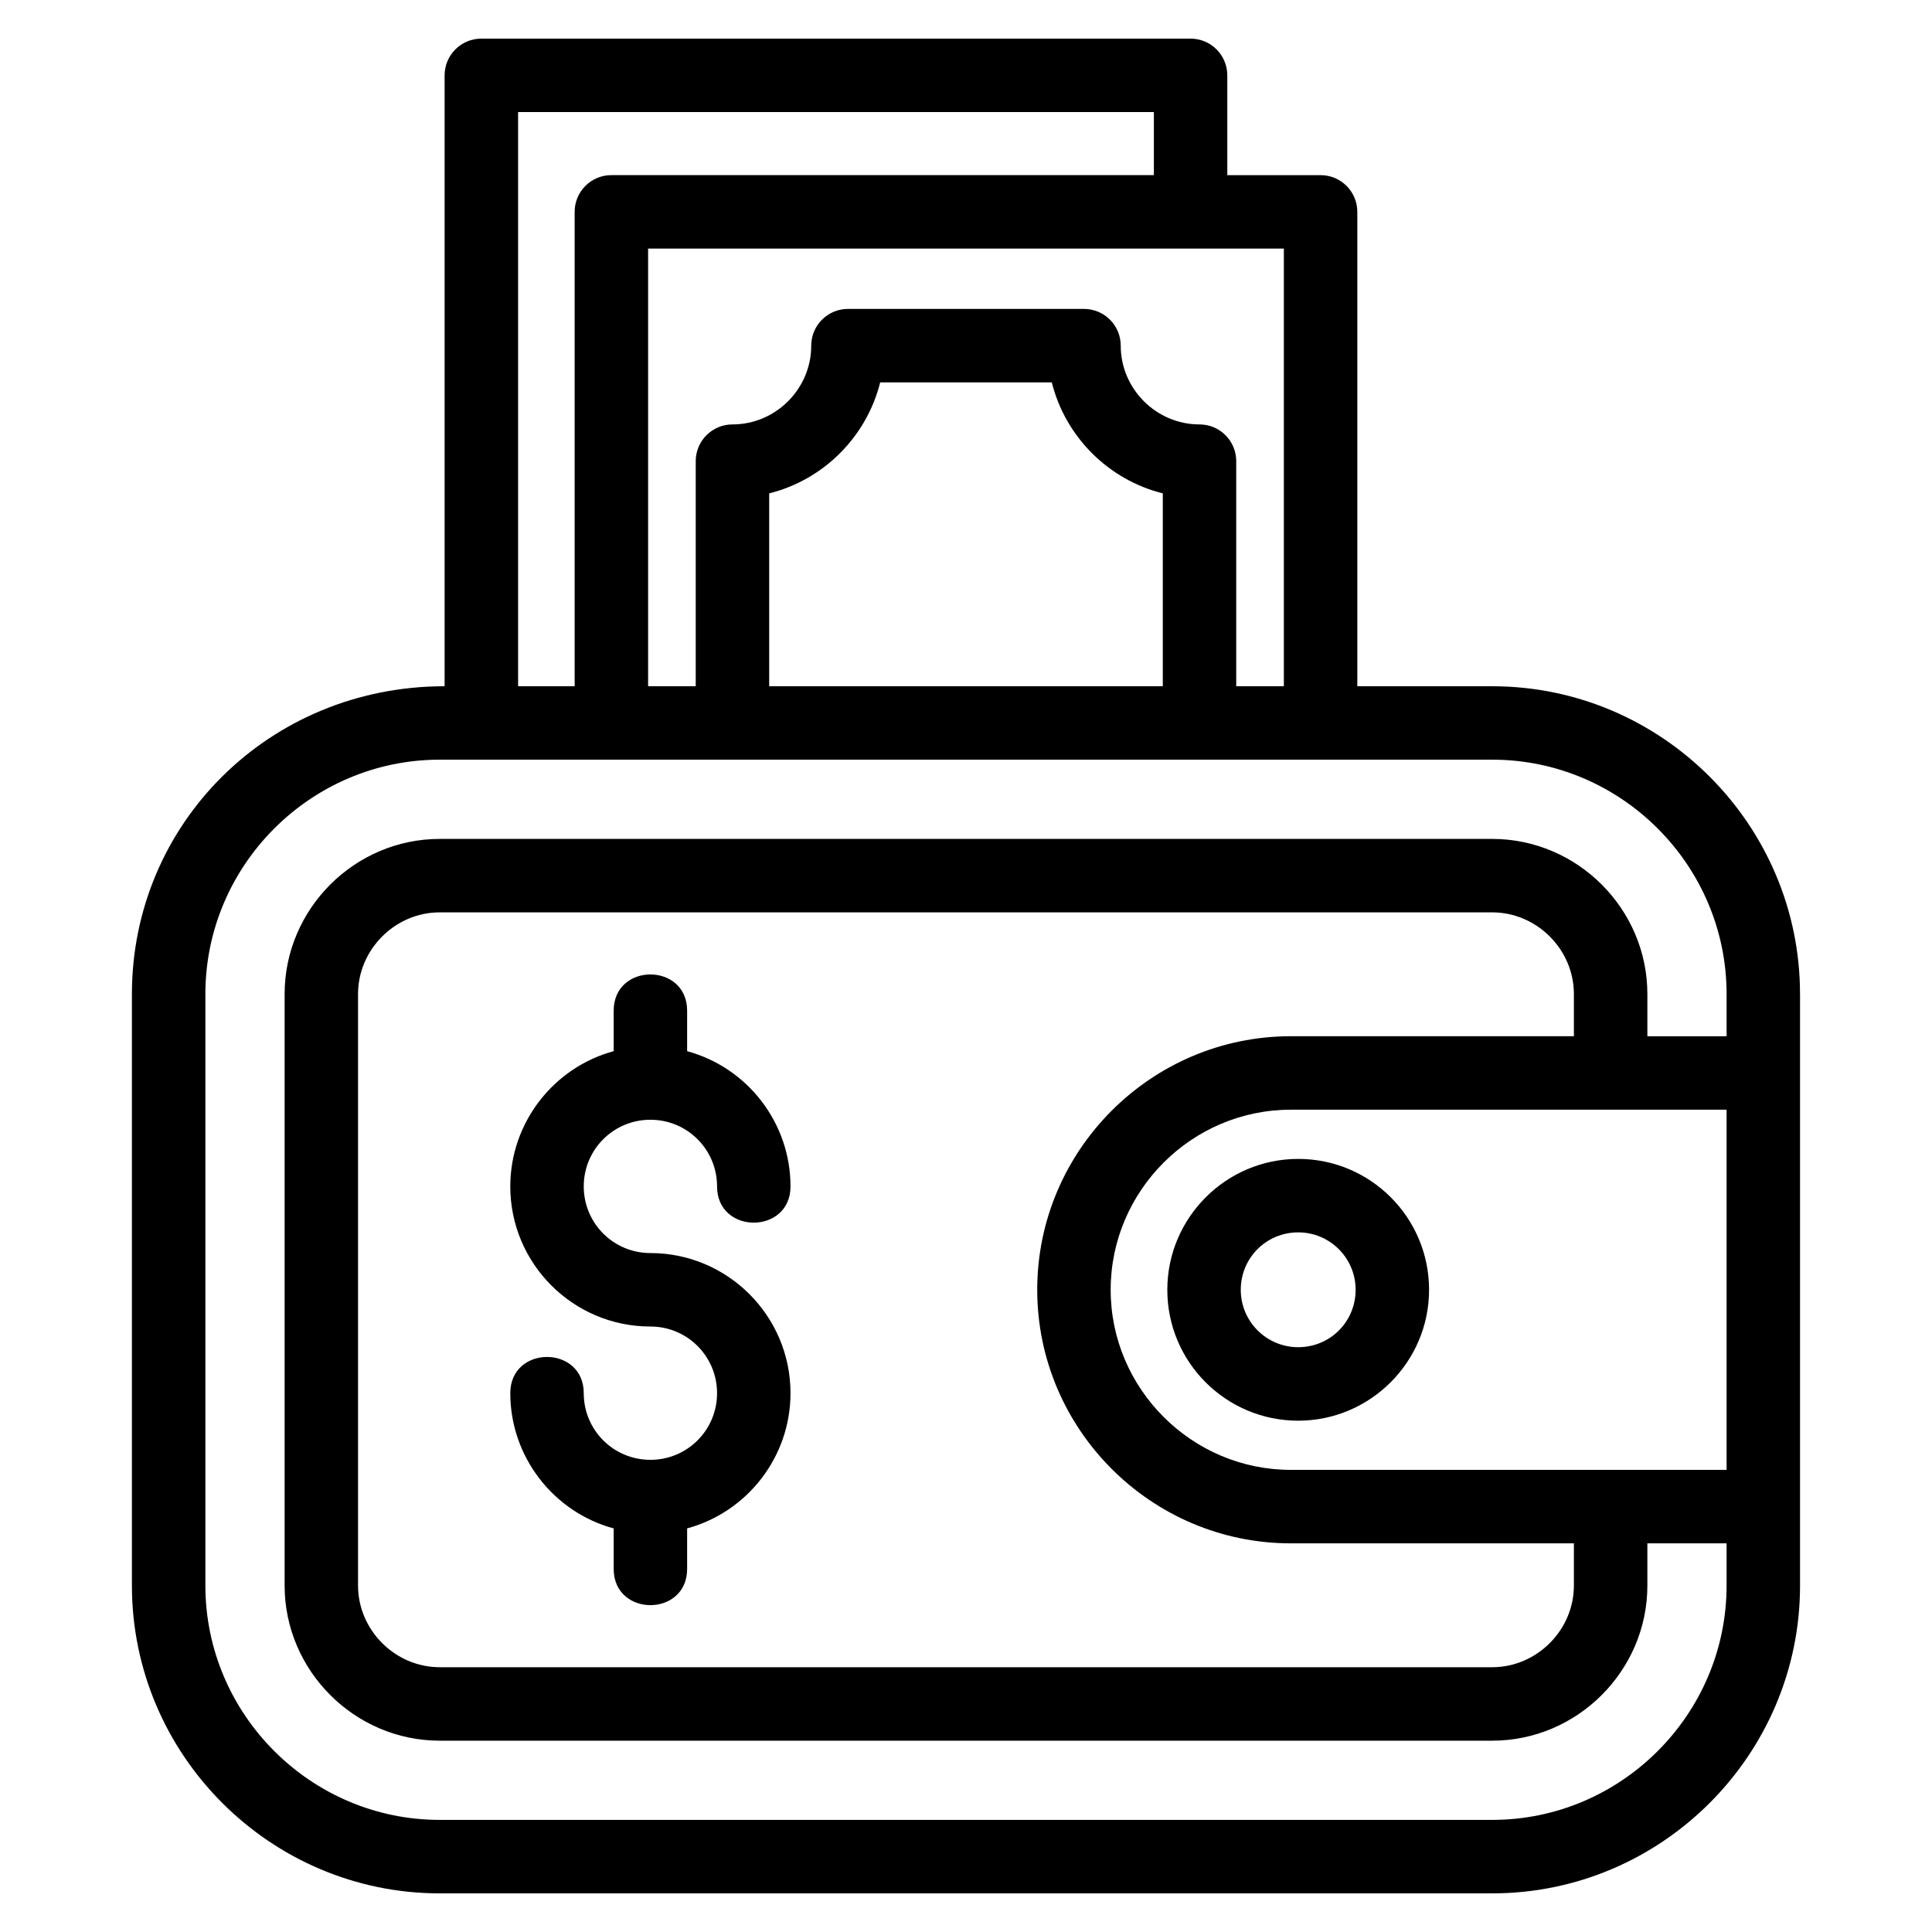
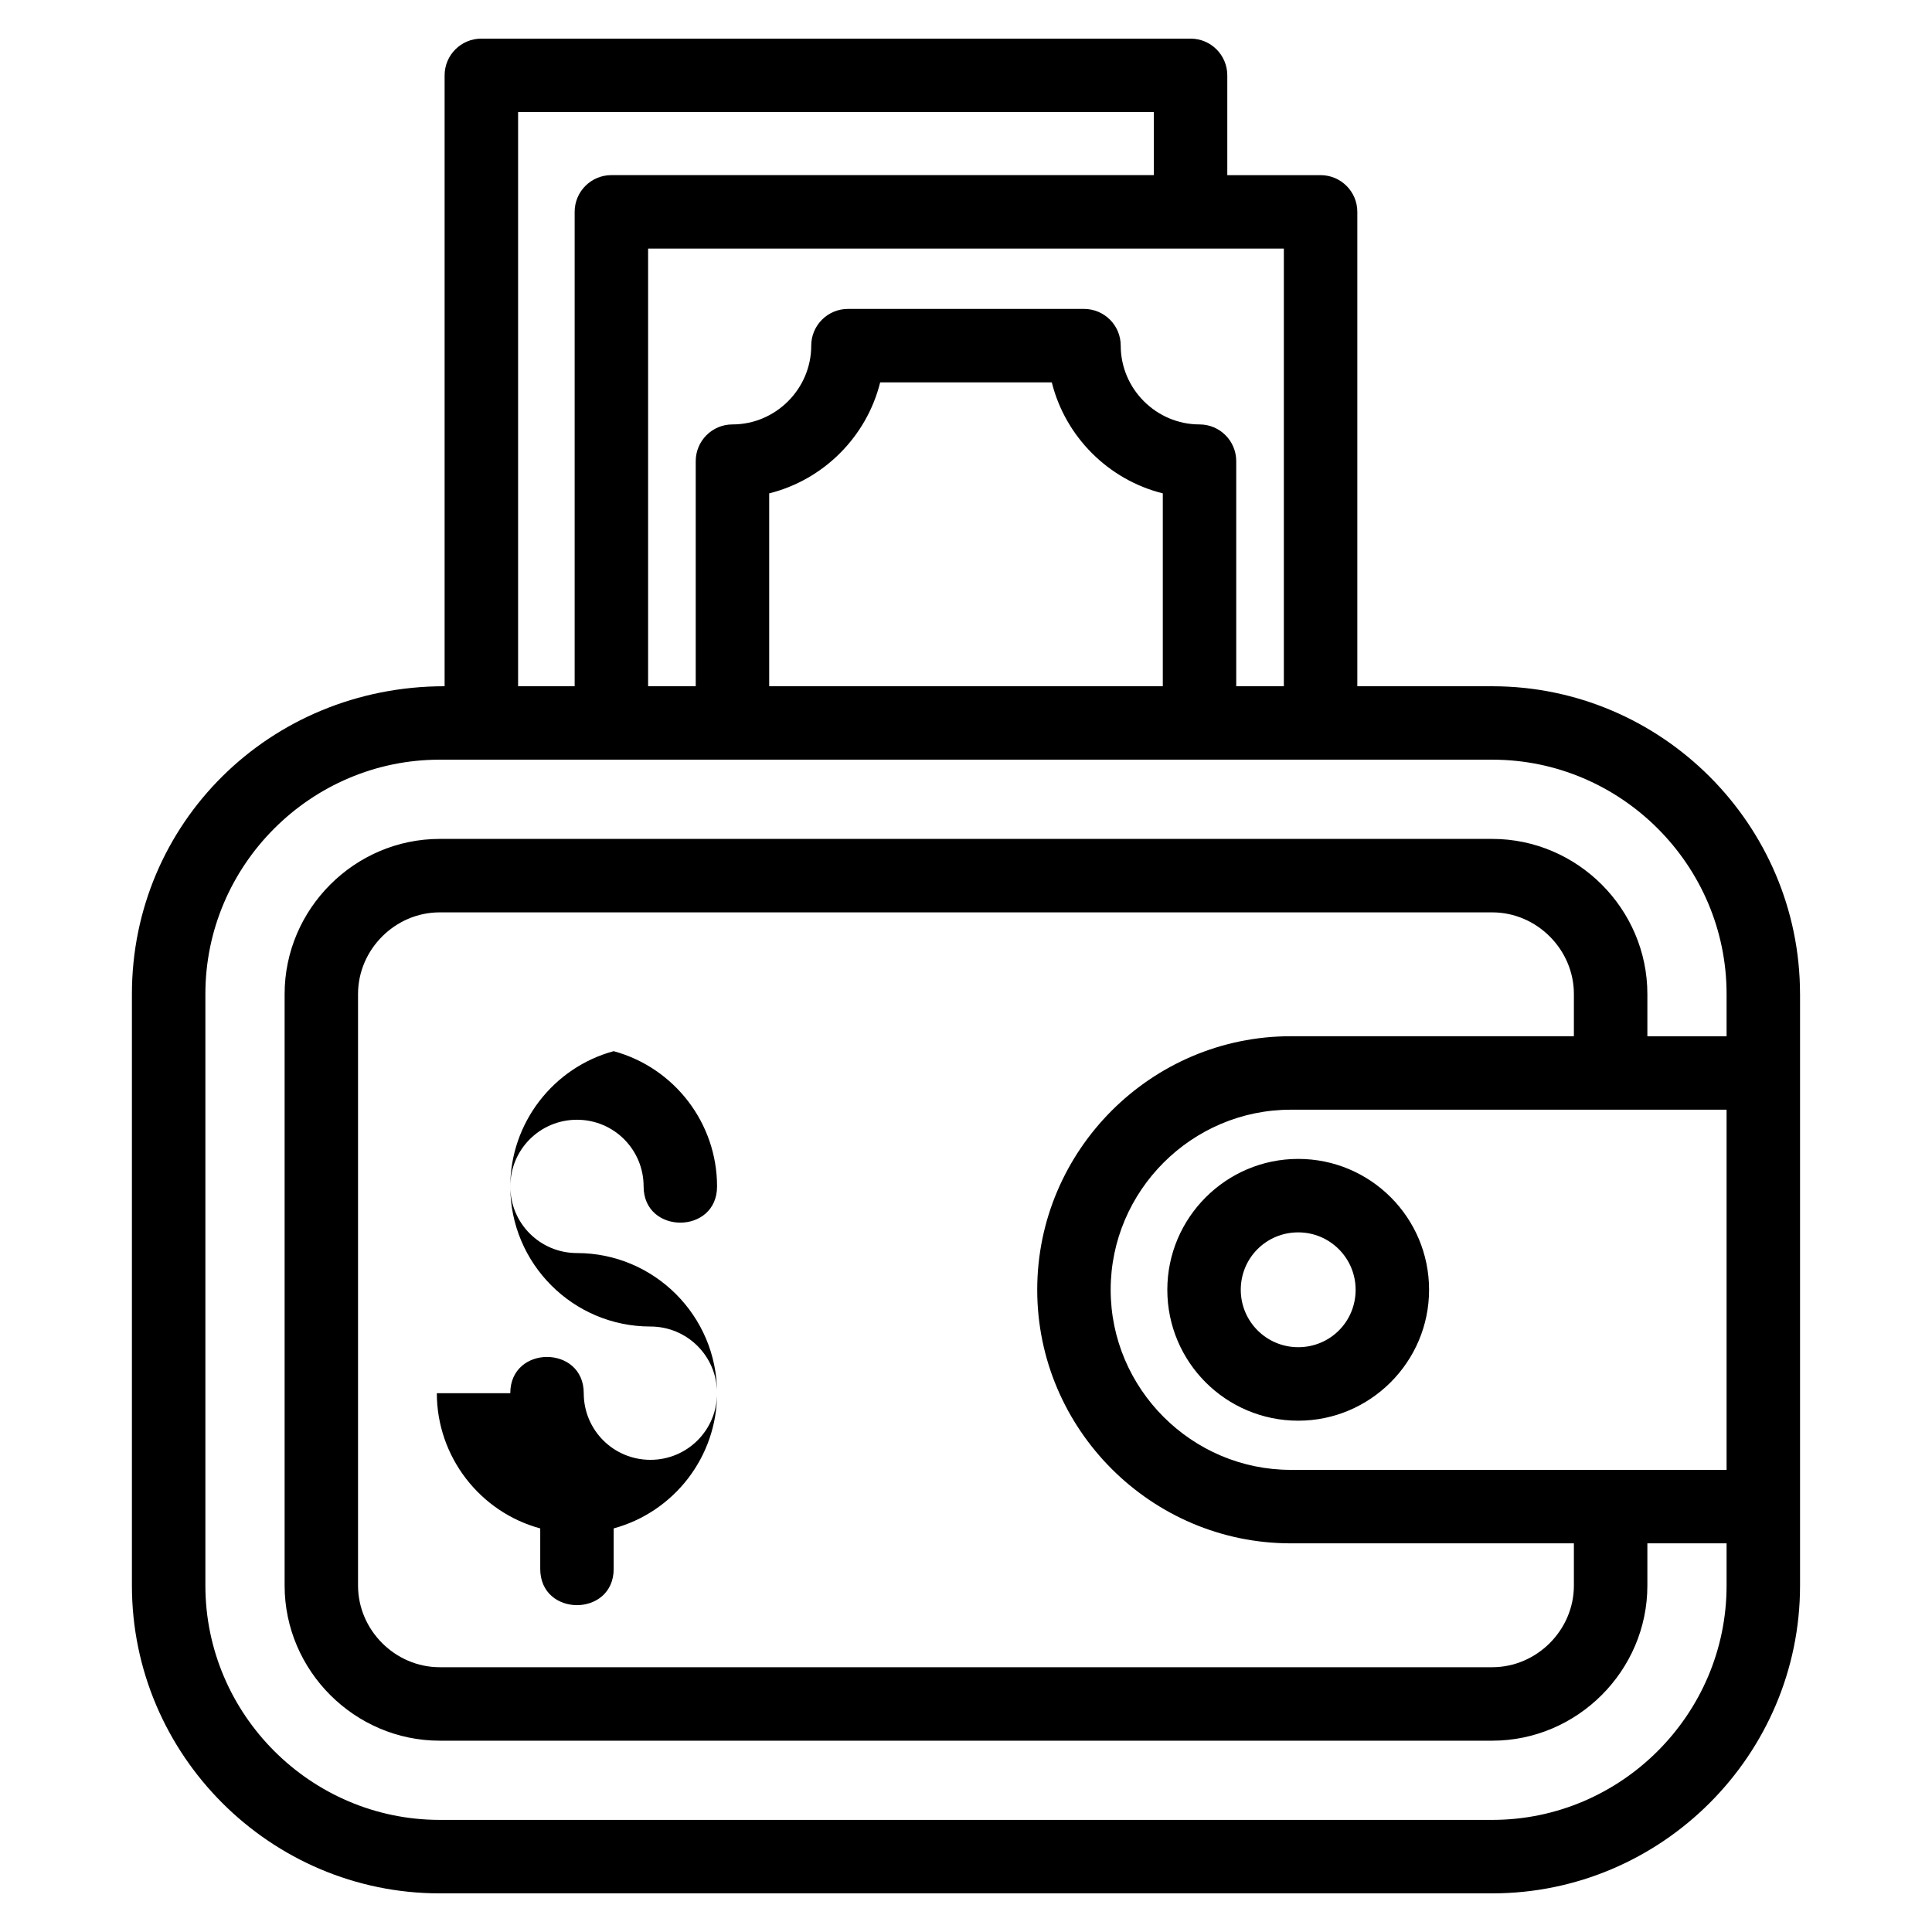
<svg xmlns="http://www.w3.org/2000/svg" fill="#000000" width="800px" height="800px" version="1.1" viewBox="144 144 512 512">
-   <path d="m279.23 513.21c0-12.805 19.469-12.805 19.469 0 0 9.781 7.879 17.66 17.668 17.66 9.777 0 17.66-7.879 17.66-17.66 0-9.789-7.891-17.668-17.66-17.668-20.488 0-37.137-16.656-37.137-37.125 0-16.793 11.371-31.496 27.402-35.848v-10.719c0-12.816 19.465-12.816 19.465 0v10.723c16.055 4.367 27.395 19.035 27.395 35.84 0 12.801-19.465 12.801-19.465 0 0-9.781-7.883-17.668-17.66-17.668-9.789 0-17.668 7.883-17.668 17.668 0 9.77 7.879 17.66 17.668 17.66 20.469 0 37.125 16.645 37.125 37.133 0 16.805-11.34 31.465-27.395 35.836v10.73c0 12.812-19.465 12.812-19.465 0v-10.723c-16.031-4.344-27.402-19.055-27.402-35.84zm341.8-105.79v156.78c0 44.879-36.684 81.562-81.559 81.562h-278.95c-44.879 0-81.562-36.684-81.562-81.562v-156.78c0-45.051 36.297-81.559 82.867-81.559v-161.89c0-5.379 4.363-9.734 9.734-9.734h187.95c5.379 0 9.734 4.356 9.734 9.734v26.445h24.723c5.375 0 9.734 4.356 9.734 9.73v125.72h35.762c44.875 0 81.559 36.684 81.559 81.559zm-171.25-233.72h-168.48v152.16h14.988v-125.72c0-5.375 4.356-9.73 9.73-9.73h143.77v-16.715zm-81.062 52.168h62.551c5.379 0 9.734 4.356 9.734 9.734 0 11.461 9.414 20.875 20.875 20.875 5.379 0 9.734 4.356 9.734 9.734v59.648h12.621v-115.98h-168.48v115.98h12.621v-59.648c0-5.379 4.363-9.734 9.734-9.734 11.461 0 20.875-9.414 20.875-20.875 0-5.379 4.363-9.734 9.734-9.734zm54.012 19.465h-45.473c-3.602 14.426-14.996 25.82-29.414 29.418v51.109h104.31v-51.109c-14.426-3.602-25.82-14.996-29.418-29.418zm65.309 205.79c19.148 0 34.68 15.531 34.68 34.688 0 19.102-15.586 34.688-34.68 34.688-19.156 0-34.688-15.531-34.688-34.688 0-19.105 15.578-34.688 34.688-34.688zm0 19.469c-8.449 0-15.223 6.766-15.223 15.215 0 8.406 6.812 15.215 15.223 15.215 8.461 0 15.215-6.754 15.215-15.215 0-8.406-6.809-15.215-15.215-15.215zm-1.977-32.508c-26.223 0-47.723 21.492-47.723 47.723 0 26.23 21.5 47.723 47.723 47.723h115.5v-95.445zm0-19.469h75.035v-11.191c0-11.805-9.832-21.637-21.637-21.637h-278.94c-11.805 0-21.637 9.832-21.637 21.637v156.77c0 11.805 9.832 21.637 21.637 21.637h278.94c11.805 0 21.637-9.832 21.637-21.637v-11.191h-75.035c-36.973 0-67.188-30.219-67.188-67.195 0-36.973 30.219-67.195 67.188-67.195zm115.5-11.199c0-34.133-27.957-62.094-62.09-62.094h-278.95c-34.133 0-62.094 27.961-62.094 62.094v156.78c0 34.137 27.961 62.094 62.094 62.094h278.95c34.133 0 62.09-27.957 62.09-62.094v-11.191h-20.992v11.191c0 22.547-18.555 41.105-41.102 41.105h-278.94c-22.547 0-41.102-18.559-41.102-41.105v-156.77c0-22.547 18.555-41.105 41.102-41.105h278.94c22.547 0 41.102 18.559 41.102 41.105v11.191h20.992v-11.199z" />
+   <path d="m279.23 513.21c0-12.805 19.469-12.805 19.469 0 0 9.781 7.879 17.66 17.668 17.66 9.777 0 17.66-7.879 17.66-17.66 0-9.789-7.891-17.668-17.66-17.668-20.488 0-37.137-16.656-37.137-37.125 0-16.793 11.371-31.496 27.402-35.848v-10.719v10.723c16.055 4.367 27.395 19.035 27.395 35.84 0 12.801-19.465 12.801-19.465 0 0-9.781-7.883-17.668-17.66-17.668-9.789 0-17.668 7.883-17.668 17.668 0 9.77 7.879 17.66 17.668 17.66 20.469 0 37.125 16.645 37.125 37.133 0 16.805-11.34 31.465-27.395 35.836v10.73c0 12.812-19.465 12.812-19.465 0v-10.723c-16.031-4.344-27.402-19.055-27.402-35.84zm341.8-105.79v156.78c0 44.879-36.684 81.562-81.559 81.562h-278.95c-44.879 0-81.562-36.684-81.562-81.562v-156.78c0-45.051 36.297-81.559 82.867-81.559v-161.89c0-5.379 4.363-9.734 9.734-9.734h187.95c5.379 0 9.734 4.356 9.734 9.734v26.445h24.723c5.375 0 9.734 4.356 9.734 9.73v125.72h35.762c44.875 0 81.559 36.684 81.559 81.559zm-171.25-233.72h-168.48v152.16h14.988v-125.72c0-5.375 4.356-9.73 9.73-9.73h143.77v-16.715zm-81.062 52.168h62.551c5.379 0 9.734 4.356 9.734 9.734 0 11.461 9.414 20.875 20.875 20.875 5.379 0 9.734 4.356 9.734 9.734v59.648h12.621v-115.98h-168.48v115.98h12.621v-59.648c0-5.379 4.363-9.734 9.734-9.734 11.461 0 20.875-9.414 20.875-20.875 0-5.379 4.363-9.734 9.734-9.734zm54.012 19.465h-45.473c-3.602 14.426-14.996 25.82-29.414 29.418v51.109h104.31v-51.109c-14.426-3.602-25.82-14.996-29.418-29.418zm65.309 205.79c19.148 0 34.68 15.531 34.68 34.688 0 19.102-15.586 34.688-34.68 34.688-19.156 0-34.688-15.531-34.688-34.688 0-19.105 15.578-34.688 34.688-34.688zm0 19.469c-8.449 0-15.223 6.766-15.223 15.215 0 8.406 6.812 15.215 15.223 15.215 8.461 0 15.215-6.754 15.215-15.215 0-8.406-6.809-15.215-15.215-15.215zm-1.977-32.508c-26.223 0-47.723 21.492-47.723 47.723 0 26.23 21.5 47.723 47.723 47.723h115.5v-95.445zm0-19.469h75.035v-11.191c0-11.805-9.832-21.637-21.637-21.637h-278.94c-11.805 0-21.637 9.832-21.637 21.637v156.77c0 11.805 9.832 21.637 21.637 21.637h278.94c11.805 0 21.637-9.832 21.637-21.637v-11.191h-75.035c-36.973 0-67.188-30.219-67.188-67.195 0-36.973 30.219-67.195 67.188-67.195zm115.5-11.199c0-34.133-27.957-62.094-62.09-62.094h-278.95c-34.133 0-62.094 27.961-62.094 62.094v156.78c0 34.137 27.961 62.094 62.094 62.094h278.95c34.133 0 62.09-27.957 62.09-62.094v-11.191h-20.992v11.191c0 22.547-18.555 41.105-41.102 41.105h-278.94c-22.547 0-41.102-18.559-41.102-41.105v-156.77c0-22.547 18.555-41.105 41.102-41.105h278.94c22.547 0 41.102 18.559 41.102 41.105v11.191h20.992v-11.199z" />
</svg>